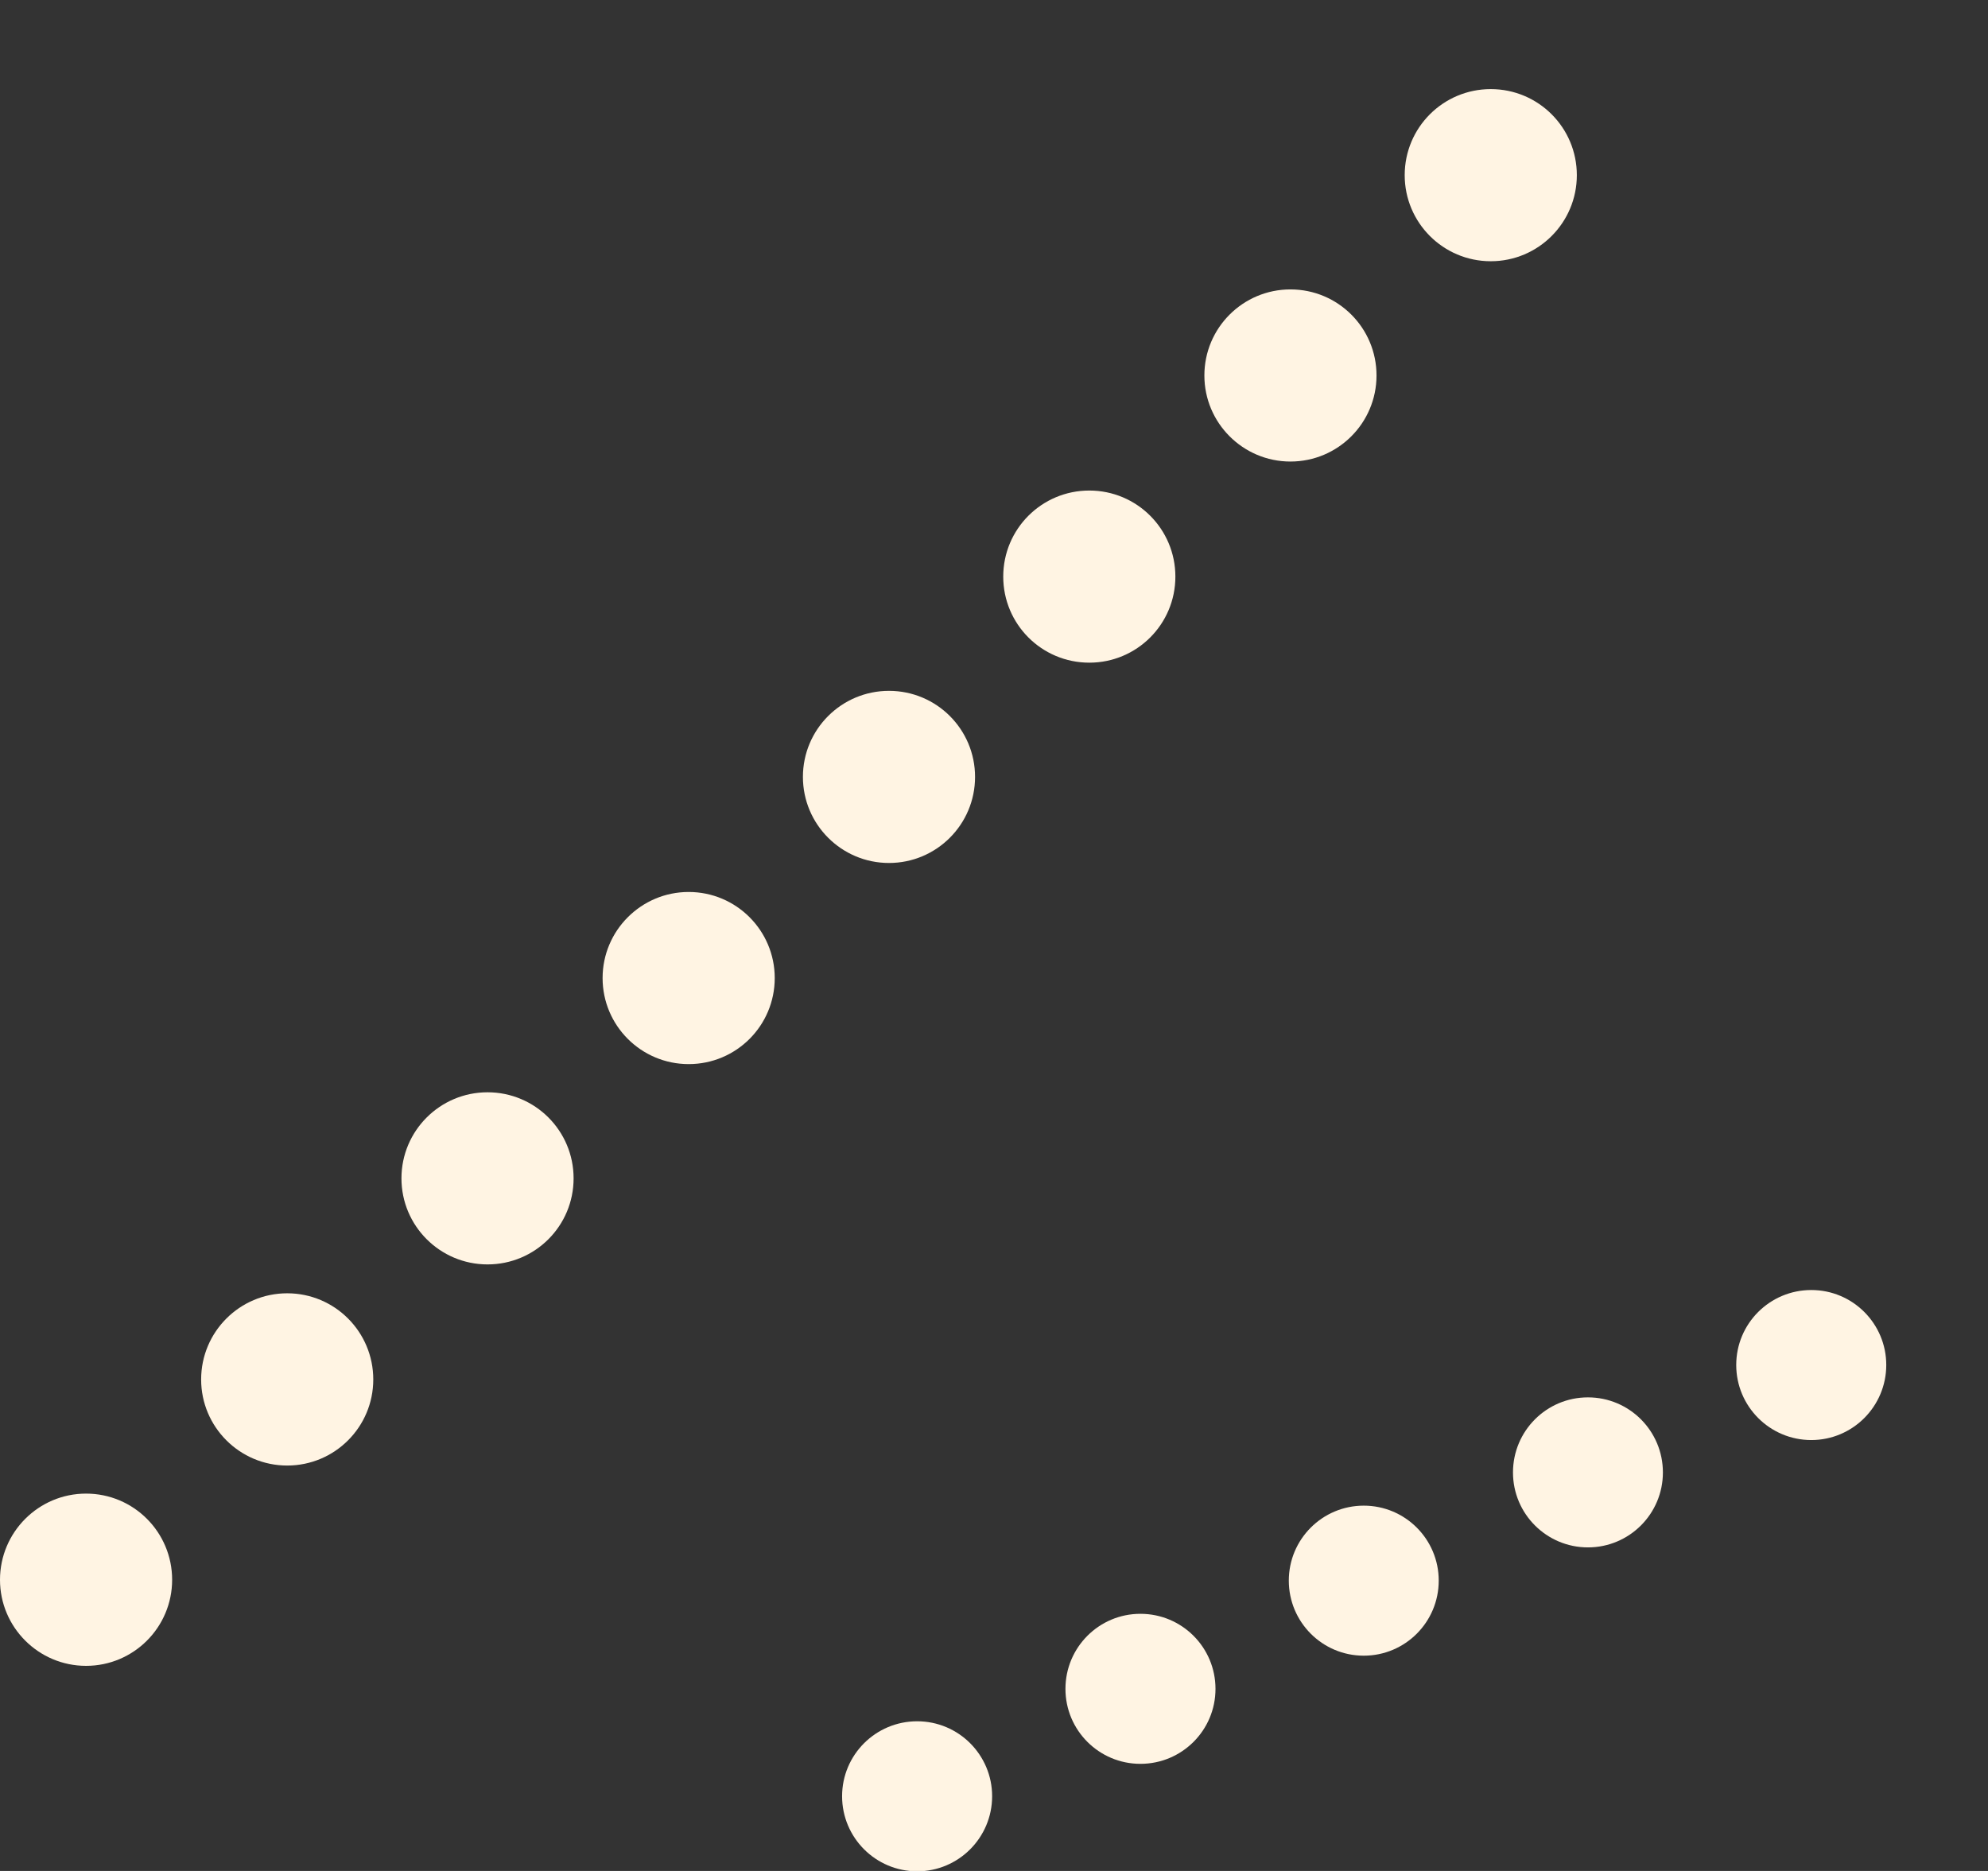
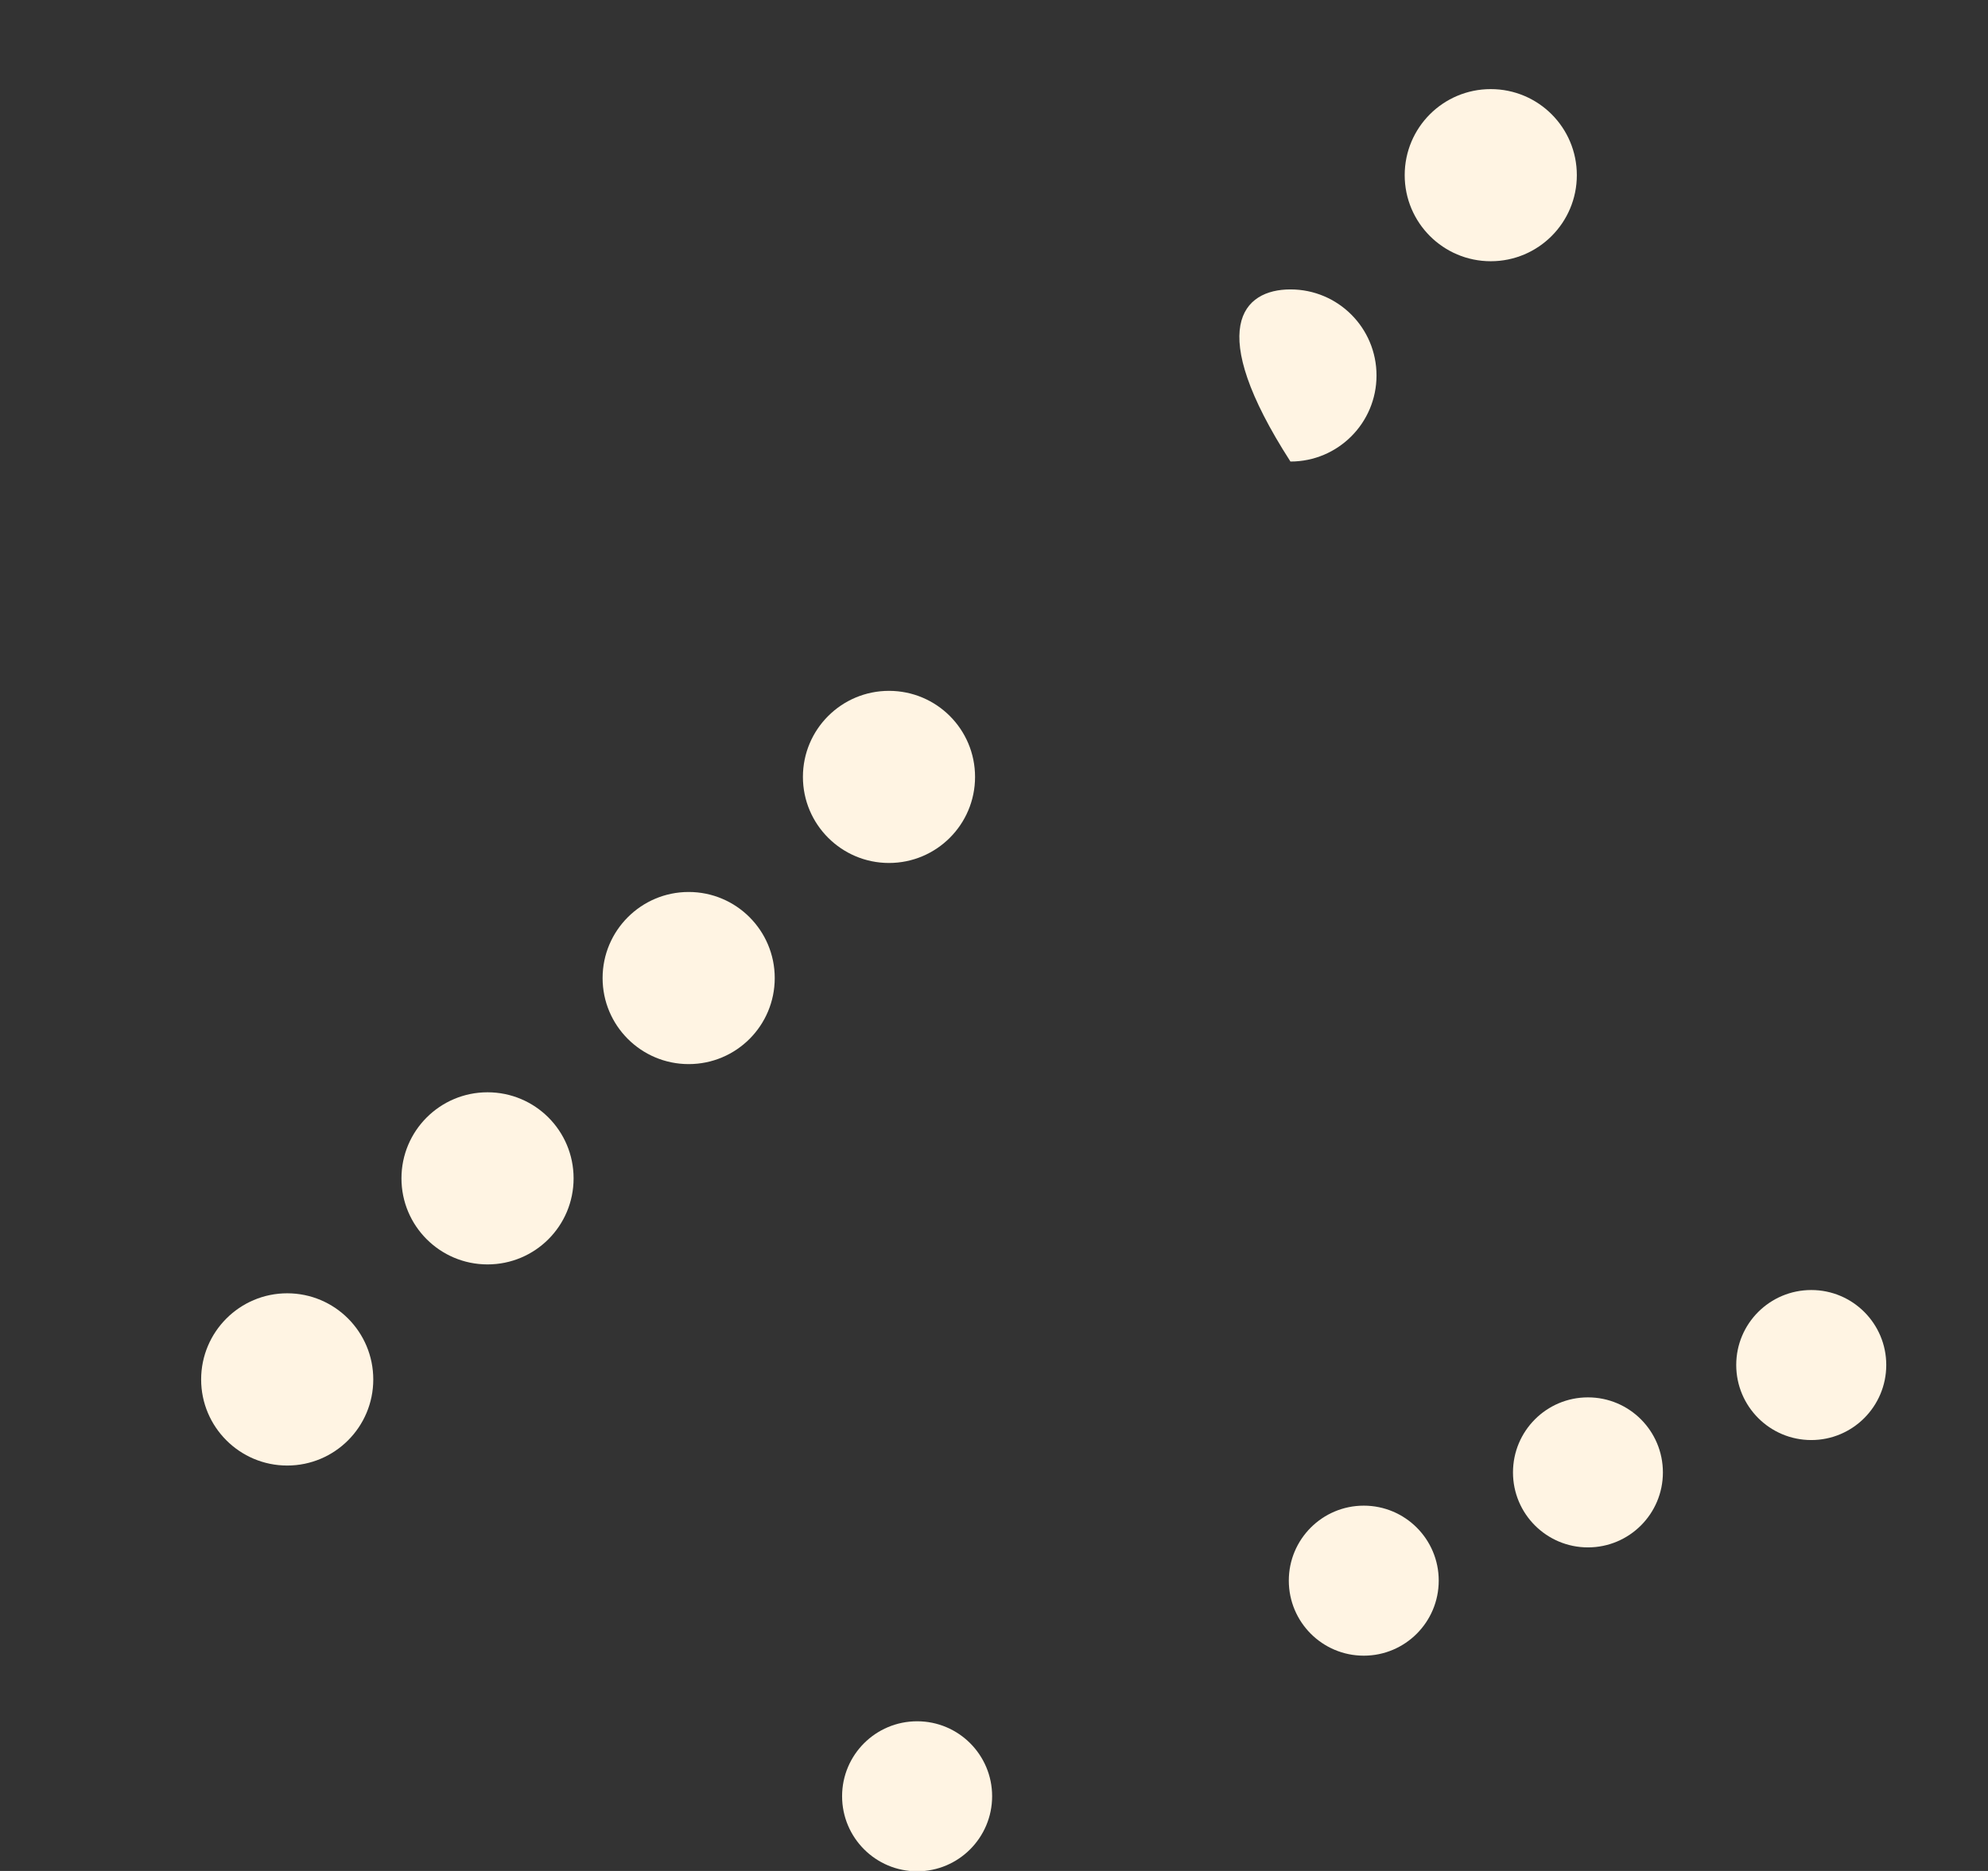
<svg xmlns="http://www.w3.org/2000/svg" width="17" height="16" viewBox="0 0 17 16" fill="none">
  <rect x="0" y="0" width="17" height="16" fill="#333333" stroke="none" />
  <g clip-path="url(#clip0_45_378)">
    <path d="M12.748 2.234C12.341 2.234 12.012 1.904 12.012 1.498C12.012 1.091 12.341 0.762 12.748 0.762C13.155 0.762 13.484 1.091 13.484 1.498C13.484 1.904 13.155 2.234 12.748 2.234Z" fill="#FFF4E3" />
-     <path d="M11.035 3.947C10.629 3.947 10.299 3.617 10.299 3.211C10.299 2.804 10.629 2.475 11.035 2.475C11.442 2.475 11.771 2.804 11.771 3.211C11.771 3.617 11.442 3.947 11.035 3.947Z" fill="#FFF4E3" />
-     <path d="M9.315 5.667C8.908 5.667 8.579 5.338 8.579 4.931C8.579 4.524 8.908 4.195 9.315 4.195C9.722 4.195 10.051 4.524 10.051 4.931C10.051 5.338 9.722 5.667 9.315 5.667Z" fill="#FFF4E3" />
+     <path d="M11.035 3.947C10.299 2.804 10.629 2.475 11.035 2.475C11.442 2.475 11.771 2.804 11.771 3.211C11.771 3.617 11.442 3.947 11.035 3.947Z" fill="#FFF4E3" />
    <path d="M7.602 7.38C7.196 7.38 6.866 7.05 6.866 6.644C6.866 6.237 7.196 5.908 7.602 5.908C8.009 5.908 8.338 6.237 8.338 6.644C8.338 7.05 8.009 7.38 7.602 7.38Z" fill="#FFF4E3" />
    <path d="M5.889 9.1C5.483 9.1 5.153 8.771 5.153 8.364C5.153 7.958 5.483 7.628 5.889 7.628C6.296 7.628 6.625 7.958 6.625 8.364C6.625 8.771 6.296 9.1 5.889 9.1Z" fill="#FFF4E3" />
    <path d="M4.169 10.813C3.763 10.813 3.433 10.484 3.433 10.077C3.433 9.67 3.763 9.341 4.169 9.341C4.576 9.341 4.905 9.67 4.905 10.077C4.905 10.484 4.576 10.813 4.169 10.813Z" fill="#FFF4E3" />
    <path d="M2.456 12.533C2.05 12.533 1.72 12.203 1.72 11.797C1.72 11.39 2.05 11.06 2.456 11.06C2.863 11.06 3.192 11.39 3.192 11.797C3.192 12.203 2.863 12.533 2.456 12.533Z" fill="#FFF4E3" />
-     <path d="M0.736 14.246C0.33 14.246 9.89437e-06 13.916 9.89437e-06 13.51C9.89437e-06 13.103 0.33 12.773 0.736 12.773C1.143 12.773 1.472 13.103 1.472 13.51C1.472 13.916 1.143 14.246 0.736 14.246Z" fill="#FFF4E3" />
    <path d="M15.489 12.315C15.134 12.315 14.847 12.027 14.847 11.673C14.847 11.319 15.134 11.032 15.489 11.032C15.843 11.032 16.13 11.319 16.13 11.673C16.13 12.027 15.843 12.315 15.489 12.315Z" fill="#FFF4E3" />
    <path d="M13.579 13.233C13.225 13.233 12.938 12.946 12.938 12.592C12.938 12.237 13.225 11.95 13.579 11.95C13.933 11.95 14.22 12.237 14.22 12.592C14.22 12.946 13.933 13.233 13.579 13.233Z" fill="#FFF4E3" />
    <path d="M11.662 14.159C11.308 14.159 11.021 13.872 11.021 13.517C11.021 13.163 11.308 12.876 11.662 12.876C12.016 12.876 12.303 13.163 12.303 13.517C12.303 13.872 12.016 14.159 11.662 14.159Z" fill="#FFF4E3" />
-     <path d="M9.752 15.084C9.398 15.084 9.111 14.797 9.111 14.443C9.111 14.088 9.398 13.801 9.752 13.801C10.107 13.801 10.394 14.088 10.394 14.443C10.394 14.797 10.107 15.084 9.752 15.084Z" fill="#FFF4E3" />
    <path d="M7.843 16.003C7.488 16.003 7.201 15.715 7.201 15.361C7.201 15.007 7.488 14.72 7.843 14.72C8.197 14.72 8.484 15.007 8.484 15.361C8.484 15.715 8.197 16.003 7.843 16.003Z" fill="#FFF4E3" />
  </g>
  <defs>
    <clipPath id="clip0_45_378">
      <rect width="16.13" height="15.241" fill="white" transform="matrix(-1 0 0 1 16.13 0.762)" />
    </clipPath>
  </defs>
</svg>